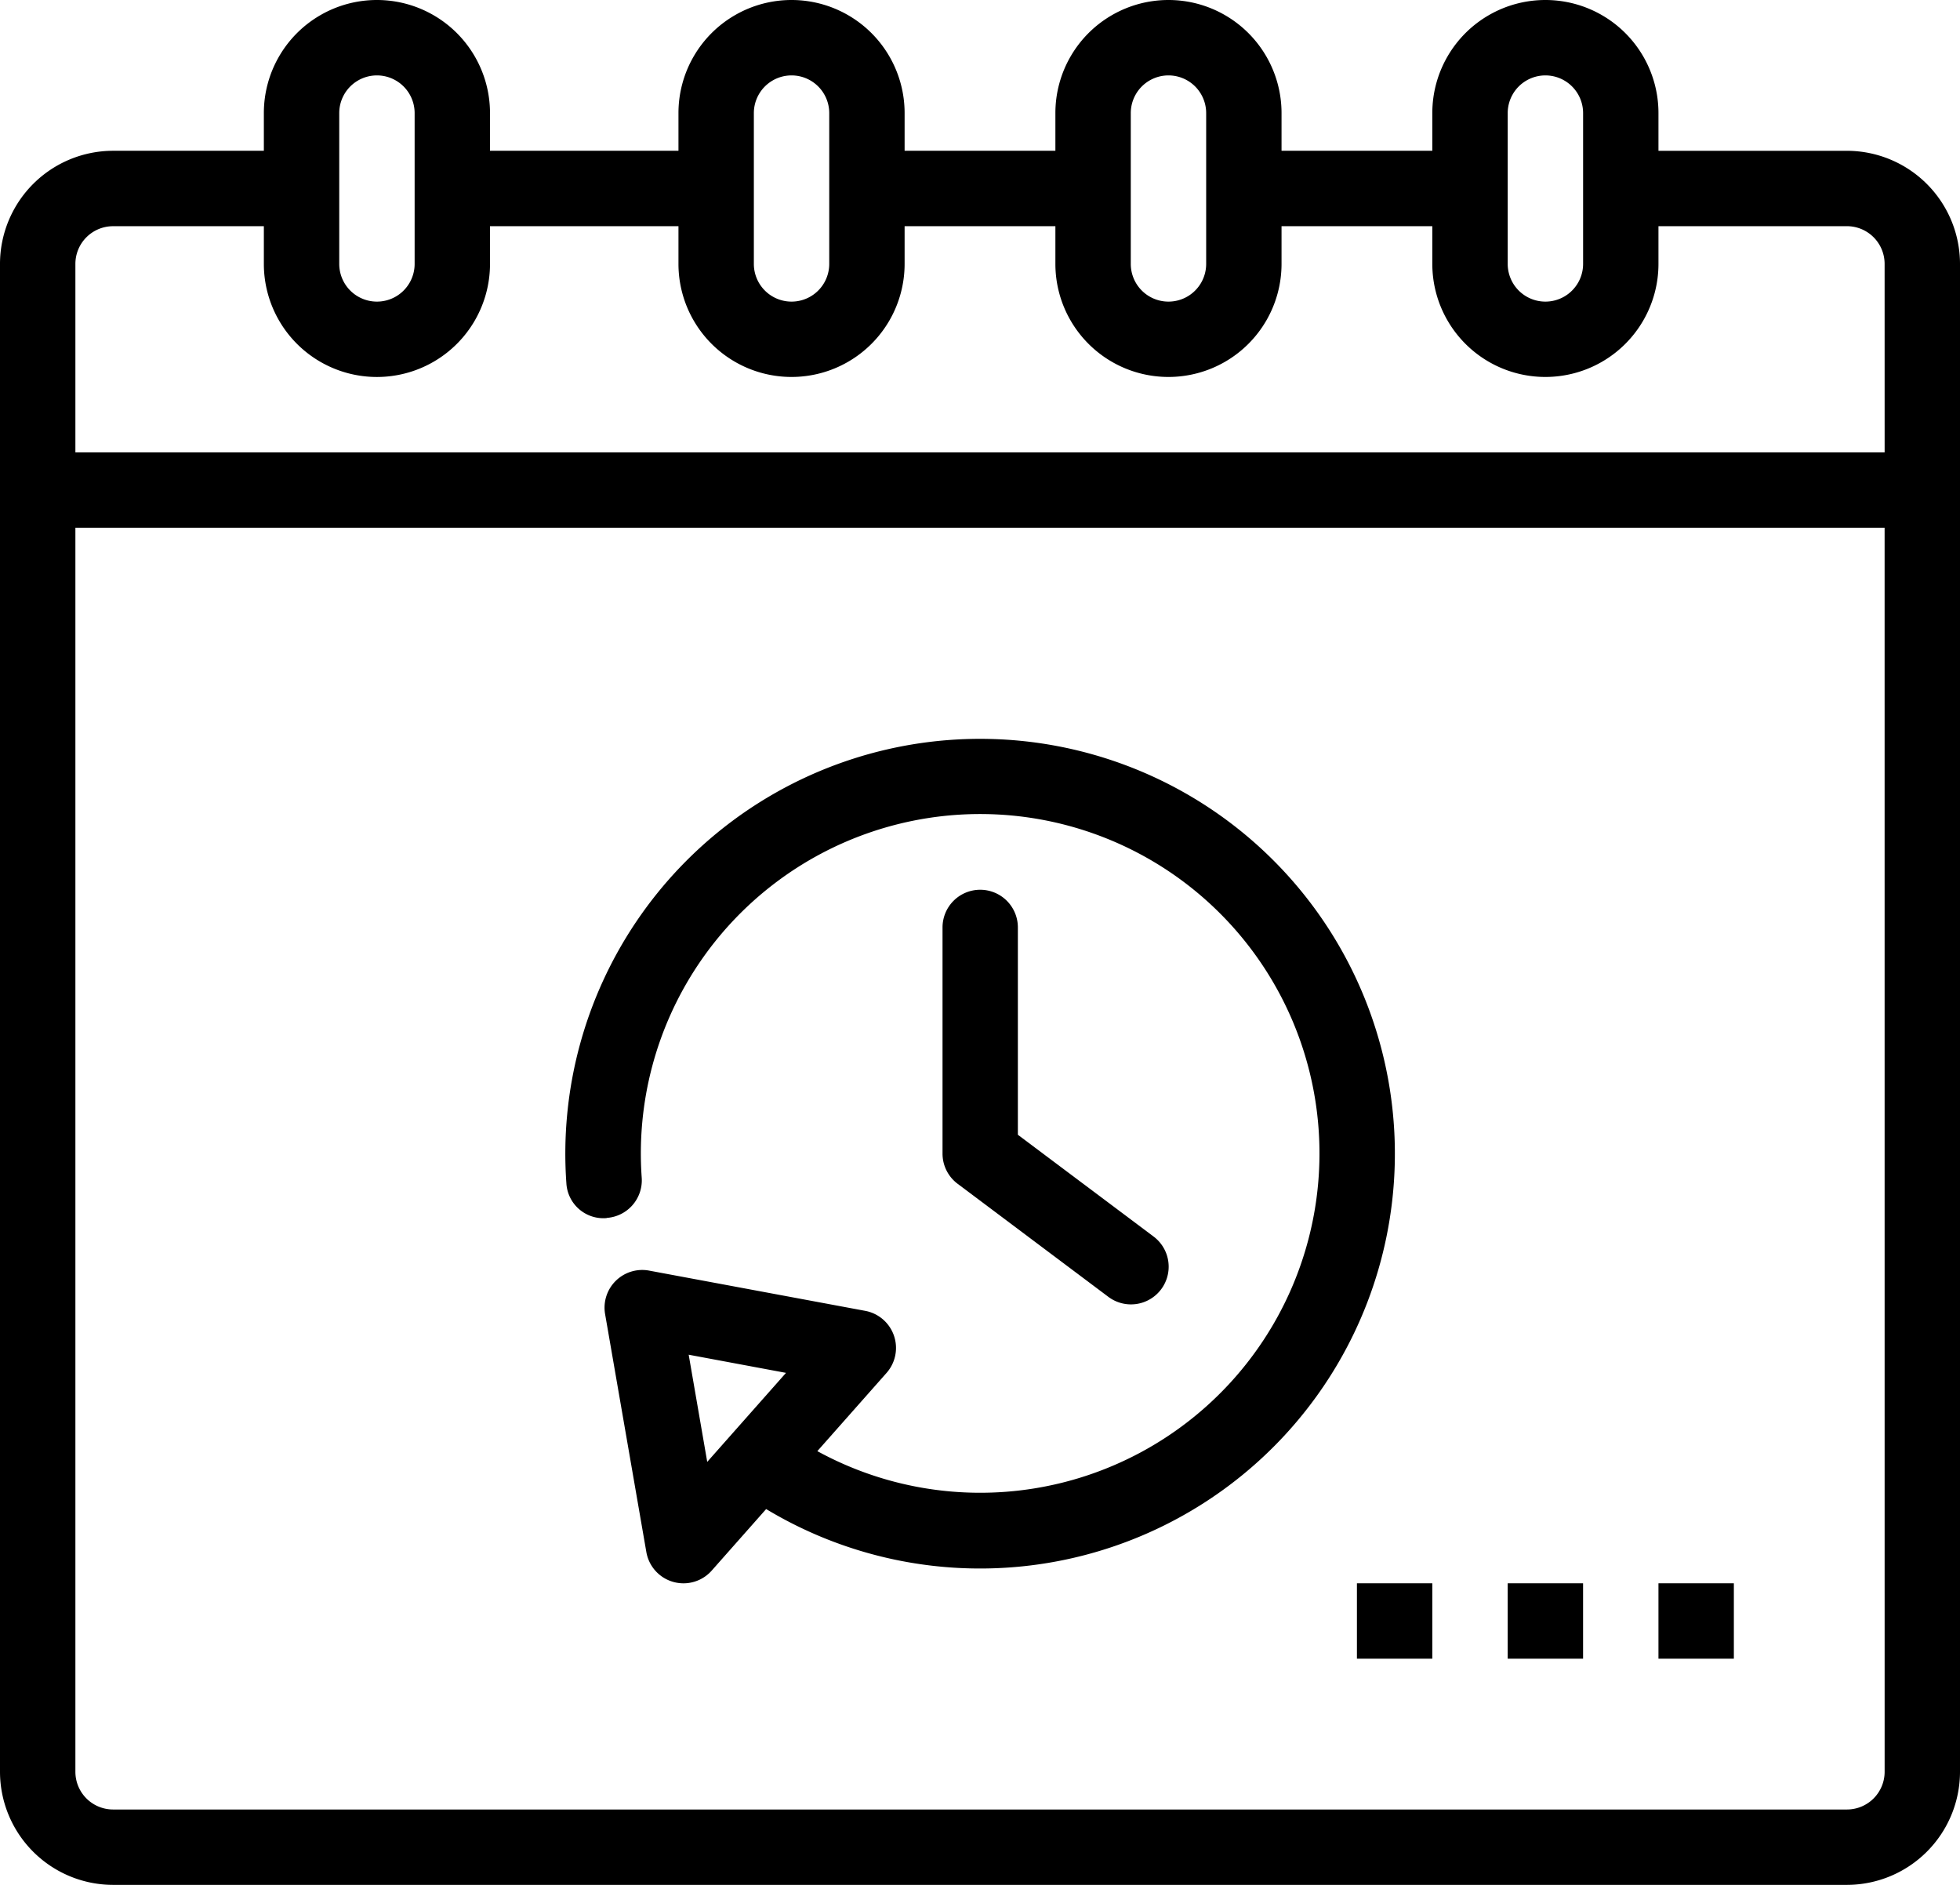
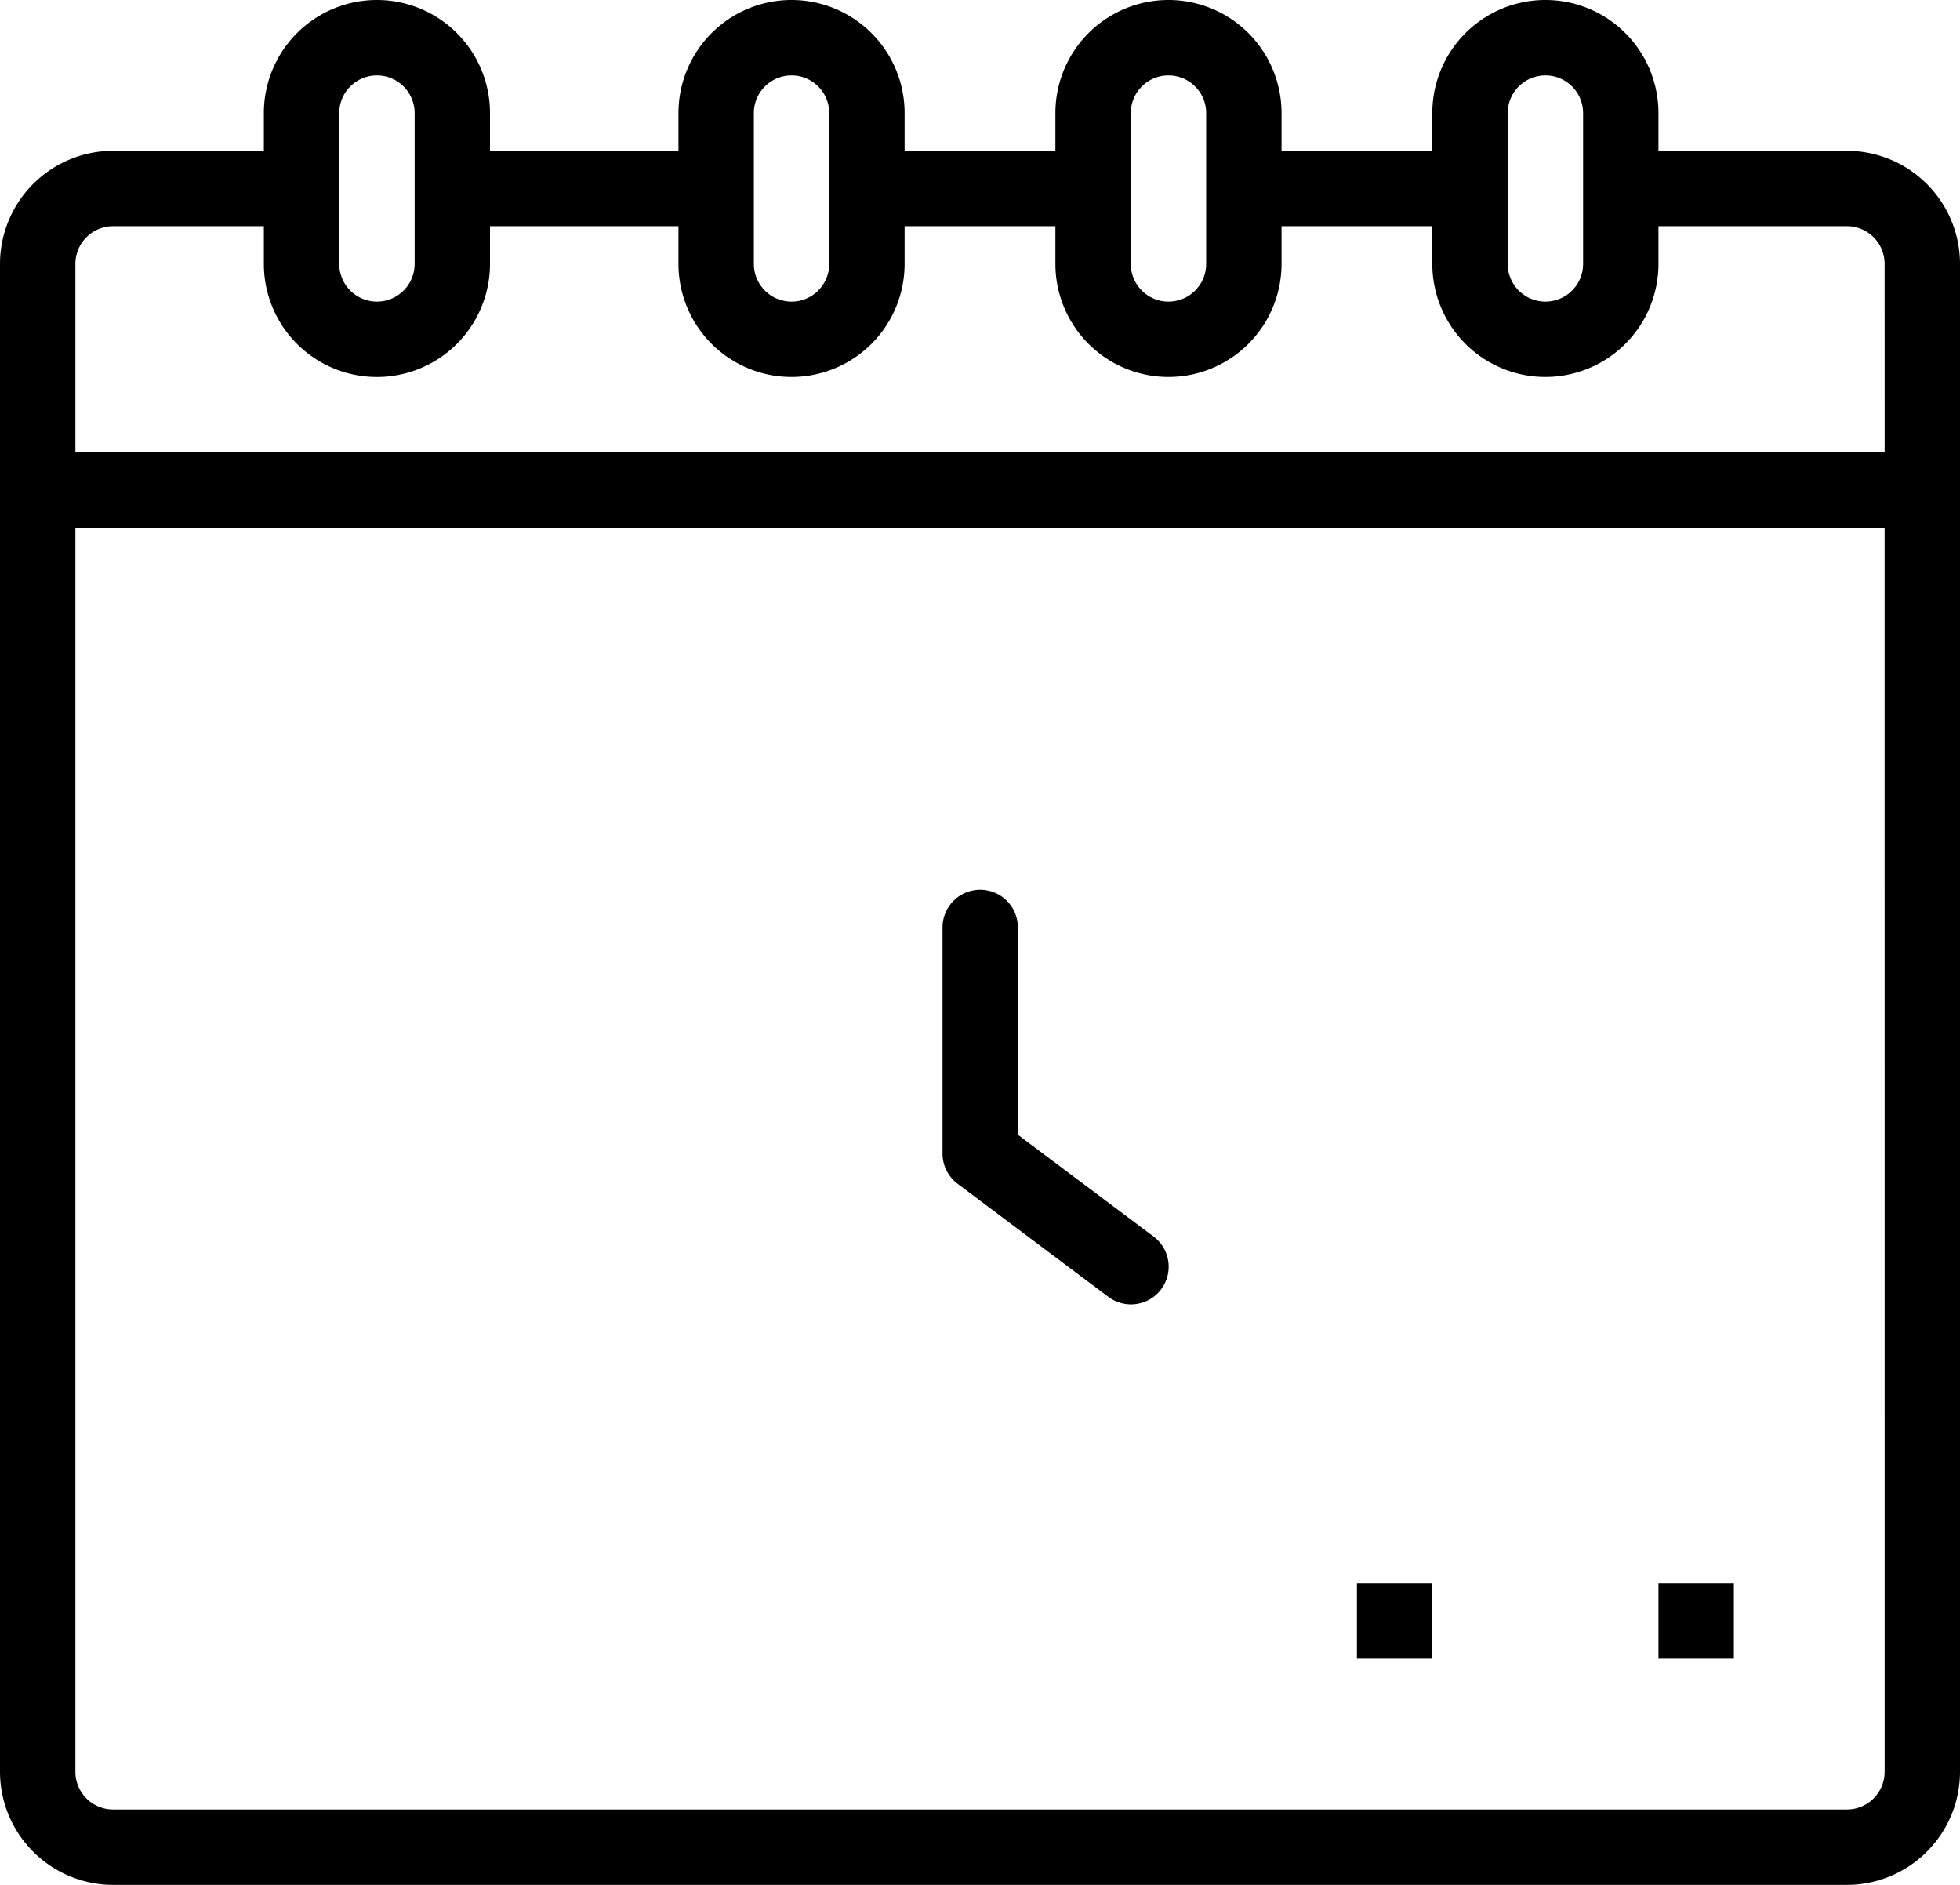
<svg xmlns="http://www.w3.org/2000/svg" width="84" height="80.769" viewBox="0 0 84 80.769">
  <g id="calendar" transform="translate(-48 -48)">
    <path id="Path_40" data-name="Path 40" d="M127.154,54.462h-8.077V52.846a4.846,4.846,0,1,0-9.692,0v1.615h-6.462V52.846a4.846,4.846,0,1,0-9.692,0v1.615H86.769V52.846a4.846,4.846,0,1,0-9.692,0v1.615H69V52.846a4.846,4.846,0,1,0-9.692,0v1.615H52.846A4.852,4.852,0,0,0,48,59.308v64.615a4.852,4.852,0,0,0,4.846,4.846h74.308A4.852,4.852,0,0,0,132,123.923V59.308a4.852,4.852,0,0,0-4.846-4.846Zm-14.538-1.615a1.615,1.615,0,1,1,3.231,0v6.462a1.615,1.615,0,1,1-3.231,0Zm-16.154,0a1.615,1.615,0,1,1,3.231,0v6.462a1.615,1.615,0,1,1-3.231,0Zm-16.154,0a1.615,1.615,0,1,1,3.231,0v6.462a1.615,1.615,0,1,1-3.231,0Zm-17.769,0a1.615,1.615,0,0,1,3.231,0v6.462a1.615,1.615,0,0,1-3.231,0Zm66.231,71.077a1.616,1.616,0,0,1-1.615,1.615H52.846a1.616,1.616,0,0,1-1.615-1.615V70.615h77.538Zm0-56.538H51.231V59.308a1.616,1.616,0,0,1,1.615-1.615h6.462v1.615a4.846,4.846,0,0,0,9.692,0V57.692h8.077v1.615a4.846,4.846,0,1,0,9.692,0V57.692h6.462v1.615a4.846,4.846,0,1,0,9.692,0V57.692h6.462v1.615a4.846,4.846,0,0,0,9.692,0V57.692h8.077a1.616,1.616,0,0,1,1.615,1.615Z" />
-     <path id="Path_41" data-name="Path 41" d="M169.773,225.306a1.614,1.614,0,0,0,1.5-1.726A14.542,14.542,0,1,1,178.8,235.3l2.966-3.352a1.617,1.617,0,0,0-.915-2.66l-9.26-1.724a1.615,1.615,0,0,0-1.887,1.865l1.767,10.192a1.615,1.615,0,0,0,2.8.8l2.335-2.639a17.776,17.776,0,1,0-8.562-13.969,1.588,1.588,0,0,0,1.726,1.5Zm4.308,10.454-.795-4.592,4.171.778Z" transform="translate(-95.771 -125.117)" />
    <path id="Path_42" data-name="Path 42" d="M249.662,236.82a1.615,1.615,0,0,0-1.615,1.615v9.692a1.615,1.615,0,0,0,.646,1.292l6.462,4.846a1.615,1.615,0,1,0,1.937-2.585l-5.816-4.361v-8.885A1.615,1.615,0,0,0,249.662,236.82Z" transform="translate(-159.653 -150.693)" />
    <path id="Path_43" data-name="Path 43" d="M336,384h3.231v3.231H336Z" transform="translate(-229.846 -268.154)" />
-     <path id="Path_44" data-name="Path 44" d="M368,384h3.231v3.231H368Z" transform="translate(-255.385 -268.154)" />
    <path id="Path_45" data-name="Path 45" d="M400,384h3.231v3.231H400Z" transform="translate(-280.923 -268.154)" />
  </g>
</svg>